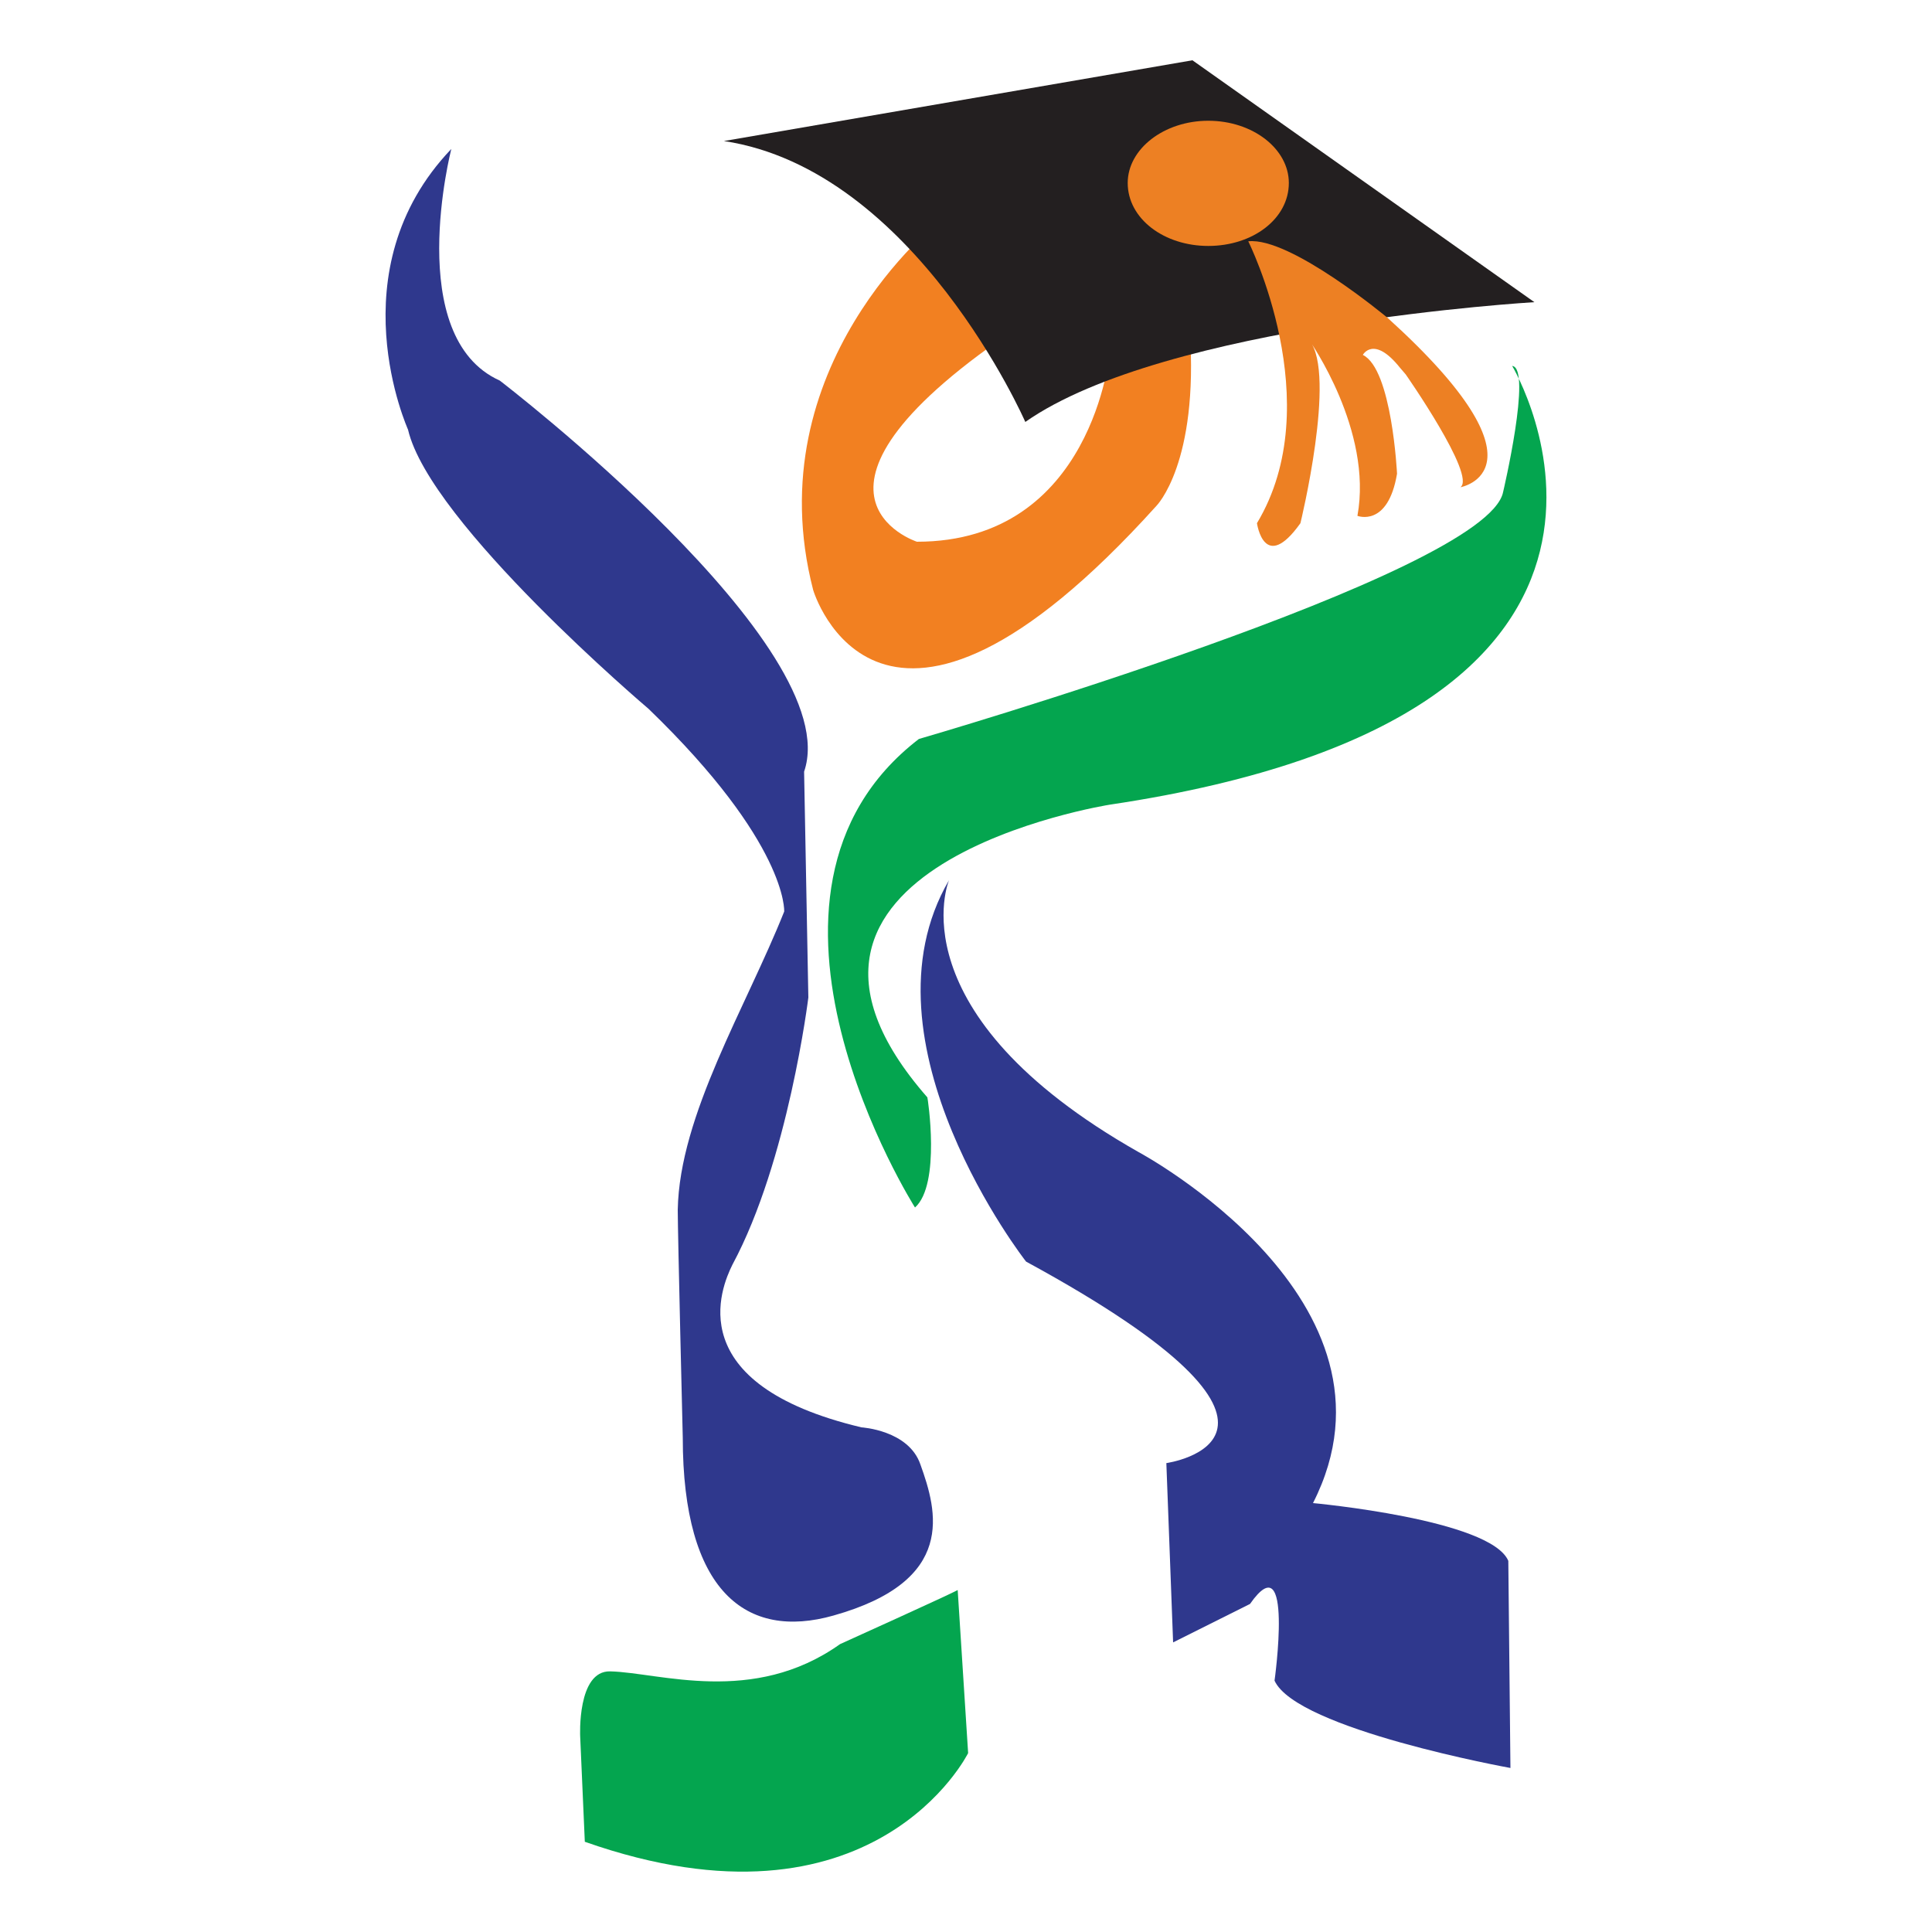
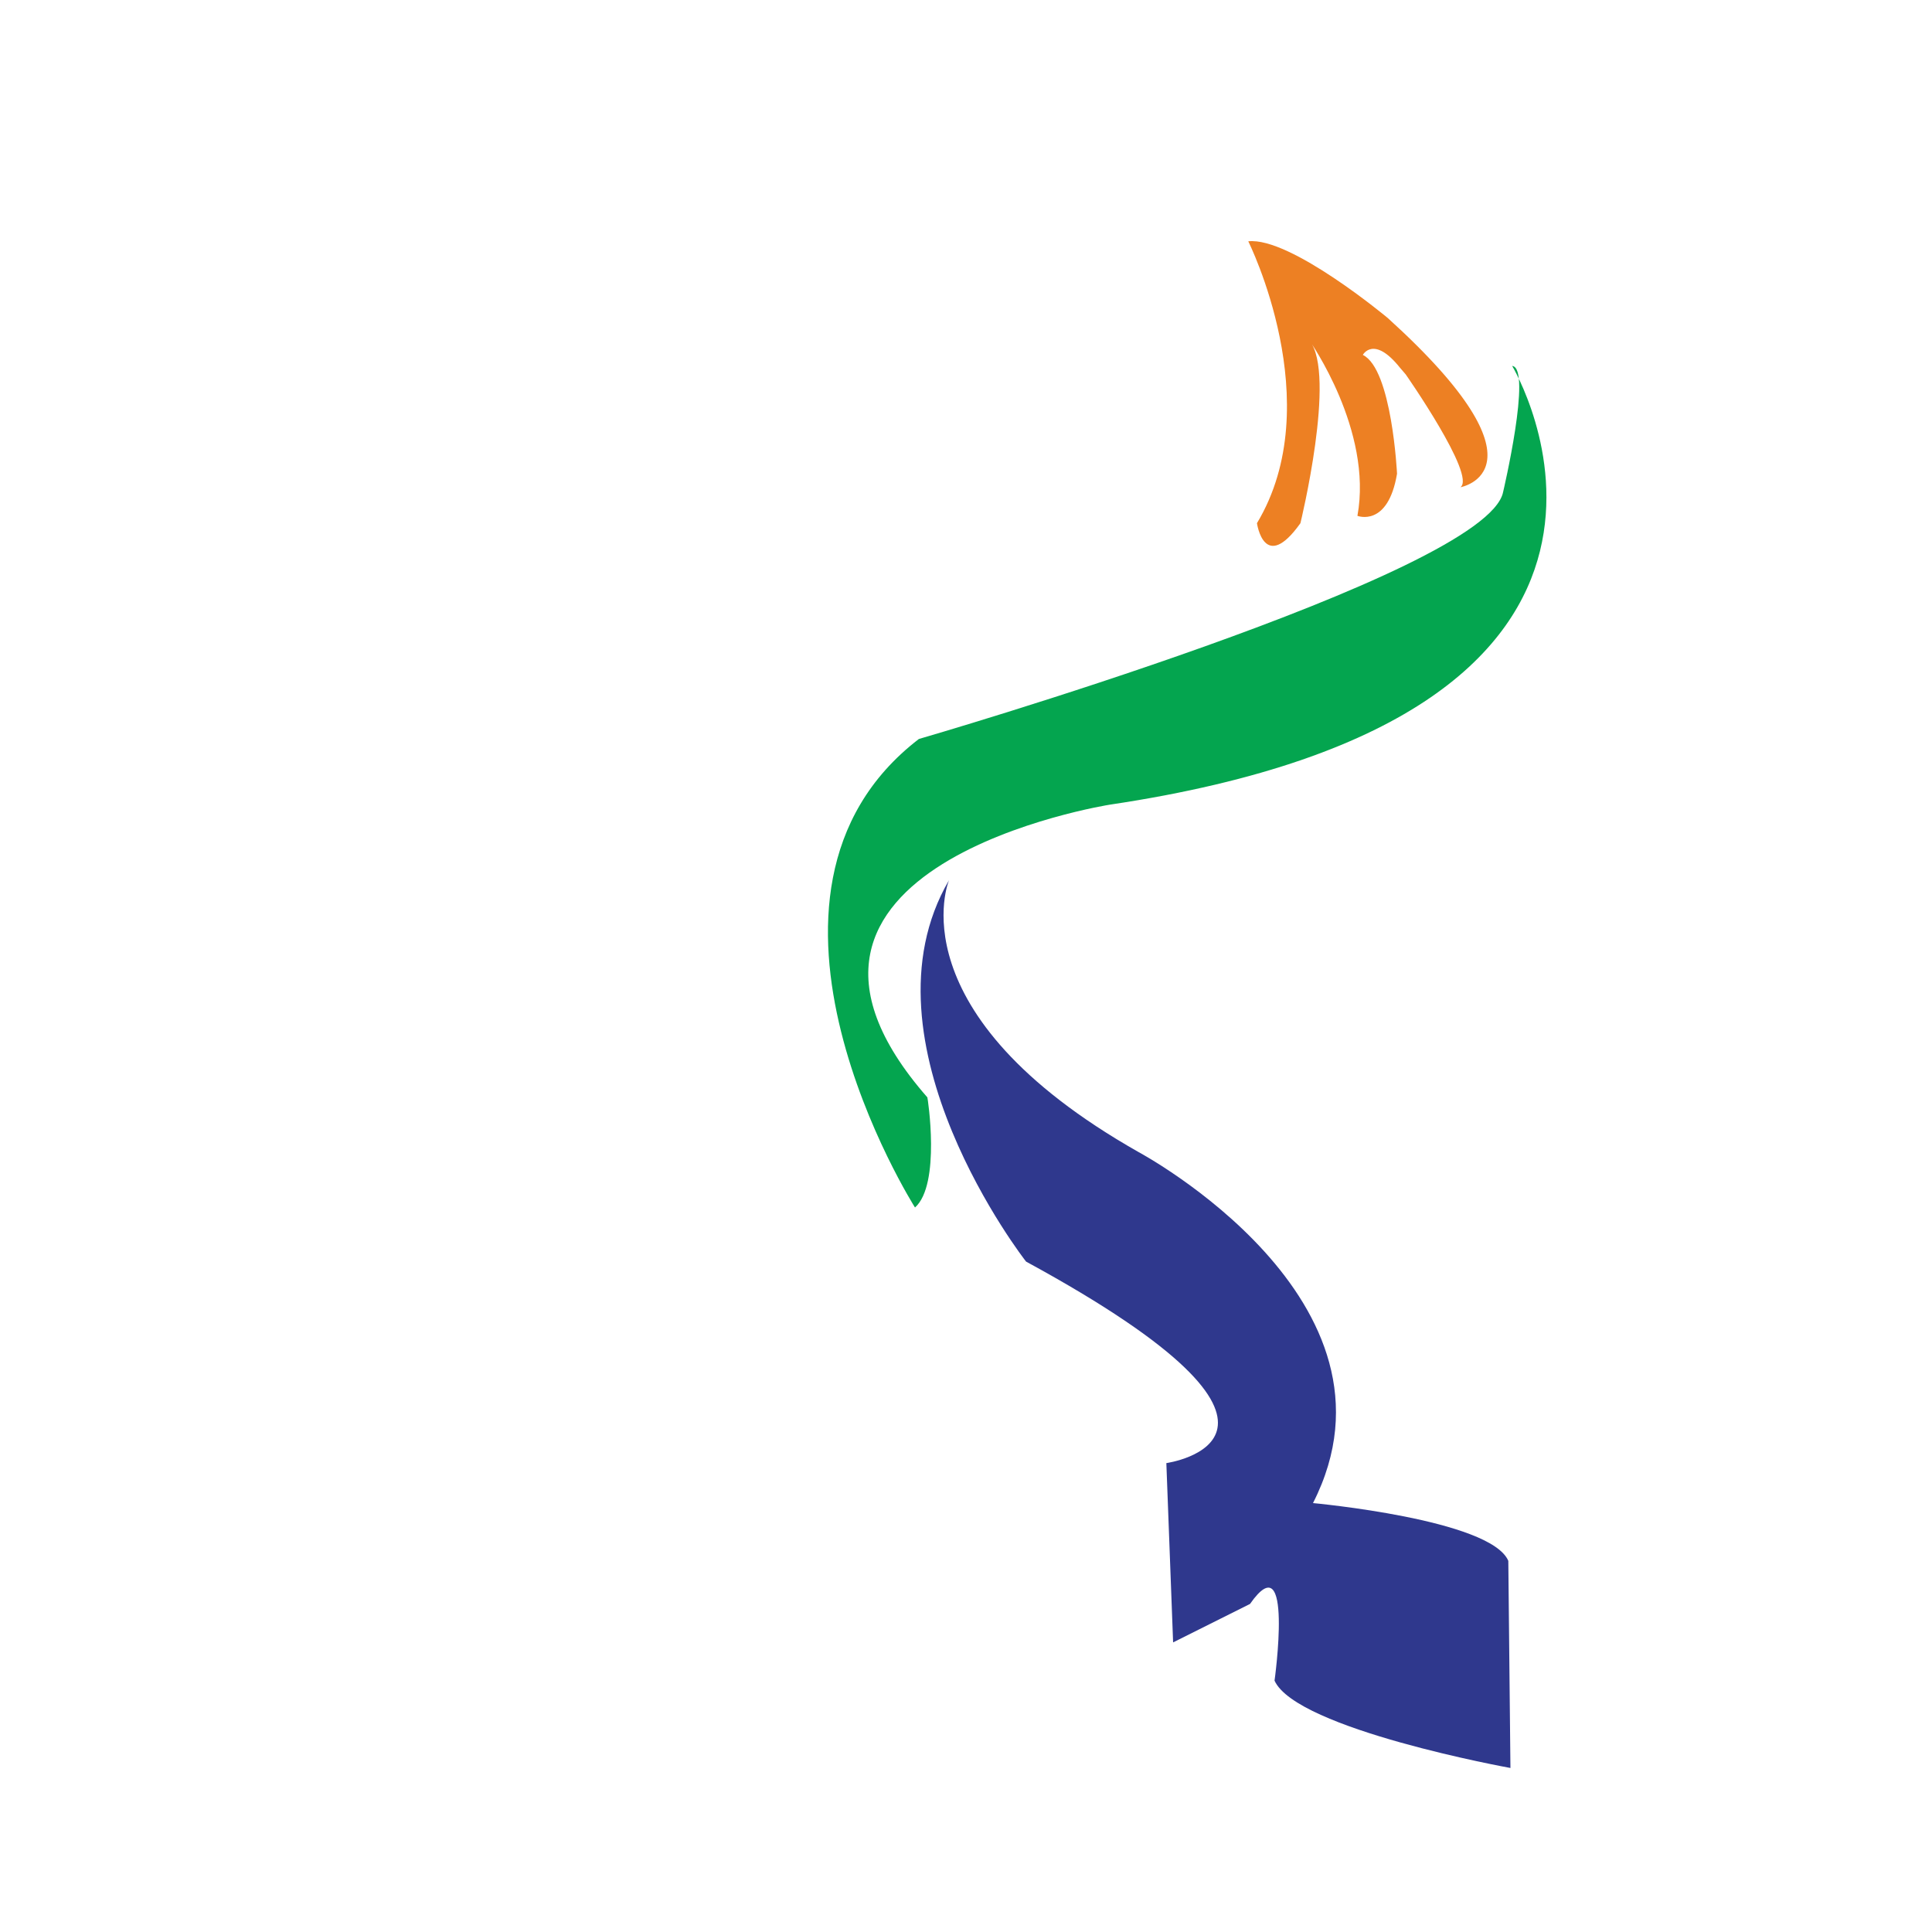
<svg xmlns="http://www.w3.org/2000/svg" version="1.1" id="Layer_1" x="0px" y="0px" viewBox="0 0 100 100" style="enable-background:new 0 0 100 100;" xml:space="preserve">
  <style type="text/css">
	.st0{fill:#2F388D;}
	.st1{fill:#04A54F;}
	.st2{fill:#F28021;}
	.st3{fill:#231F20;}
	.st4{fill:#ED8023;}
</style>
  <g>
-     <path class="st0" d="M23.36,7.71c0,0-2.51,9.73,2.51,11.99c0,0,17.98,13.77,15.75,20.24l0.22,11.69c0,0-1.04,8.46-3.93,13.83   c-0.58,1.17-2.74,6.18,6.68,8.42c0,0,2.44,0.14,3.05,1.92c0.87,2.42,1.9,6.02-4.5,7.82c-4.52,1.28-7.8-1.25-7.8-9.21   c0,0-0.26-10.56-0.26-11.79c0.09-4.91,3.54-10.49,5.51-15.44c0,0,0.2-3.52-7.02-10.49c0,0-11.32-9.6-12.45-14.45   C21.13,22.24,17.35,14,23.36,7.71" />
    <path class="st1" d="M47.36,62.5c0,0-10.27-16.2,0.2-24.25c0,0,29.39-8.52,30.24-12.78c0,0,1.51-6.42,0.47-6.53   c0,0,10.78,17.99-20.83,22.71c0,0-19.95,3.15-9.44,15.15C48.01,56.79,48.71,61.3,47.36,62.5" />
    <path class="st0" d="M49.12,45.56c0,0-2.89,6.87,9.81,14.07c0,0,14.37,7.68,9.03,18.17c0,0,9.2,0.84,10.11,2.99l0.11,10.72   c0,0-11.07-2-12.21-4.52c0,0,1.01-7.23-1.27-3.97l-3.98,1.99l-0.35-9.28c0,0,9.47-1.33-7.26-10.43   C53.11,65.31,44.23,53.93,49.12,45.56" />
-     <path class="st1" d="M49.57,82.3l0.54,8.44c0,0-4.88,9.85-19.84,4.59l-0.24-5.45c0,0-0.17-3.42,1.56-3.37   c2.53,0.06,7.39,1.79,11.89-1.41C43.48,85.1,49.25,82.49,49.57,82.3" />
-     <path class="st2" d="M48.6,11.45c0,0-9.51,7.48-6.51,19.09c0,0,3.41,11.55,17.76-4.35c0,0,2.21-2.2,1.73-9.13l-4.13,1.14   c0,0-0.87,9.84-9.99,9.84c0,0-7.71-2.5,5.41-11.22C52.86,16.81,51.25,12.11,48.6,11.45" />
-     <path class="st3" d="M37.47,7.3l24.25-4.18l17.7,12.52c0,0-19.11,1.12-26.35,6.2C53.07,21.84,47.37,8.79,37.47,7.3" />
-     <path class="st4" d="M66.71,9.47c0,1.85-1.86,3.26-4.17,3.26c-2.29,0-4.17-1.41-4.17-3.26c0-1.76,1.88-3.22,4.17-3.22   C64.85,6.25,66.71,7.71,66.71,9.47" />
    <path class="st4" d="M72.76,19.38c0,0,3.67,5.25,2.83,5.84c0,0,4.95-0.87-3.76-8.76c0,0-5.04-4.21-7.22-3.97   c0,0,4.19,8.37,0.45,14.59c0,0,0.37,2.64,2.25,0c0,0,1.88-7.71,0.47-9.45c0,0,3.29,4.65,2.48,9.07c0,0,1.58,0.62,2.05-2.18   c0,0-0.26-5.42-1.77-6.15c0,0,0.56-1.04,1.92,0.66L72.76,19.38z" />
  </g>
</svg>